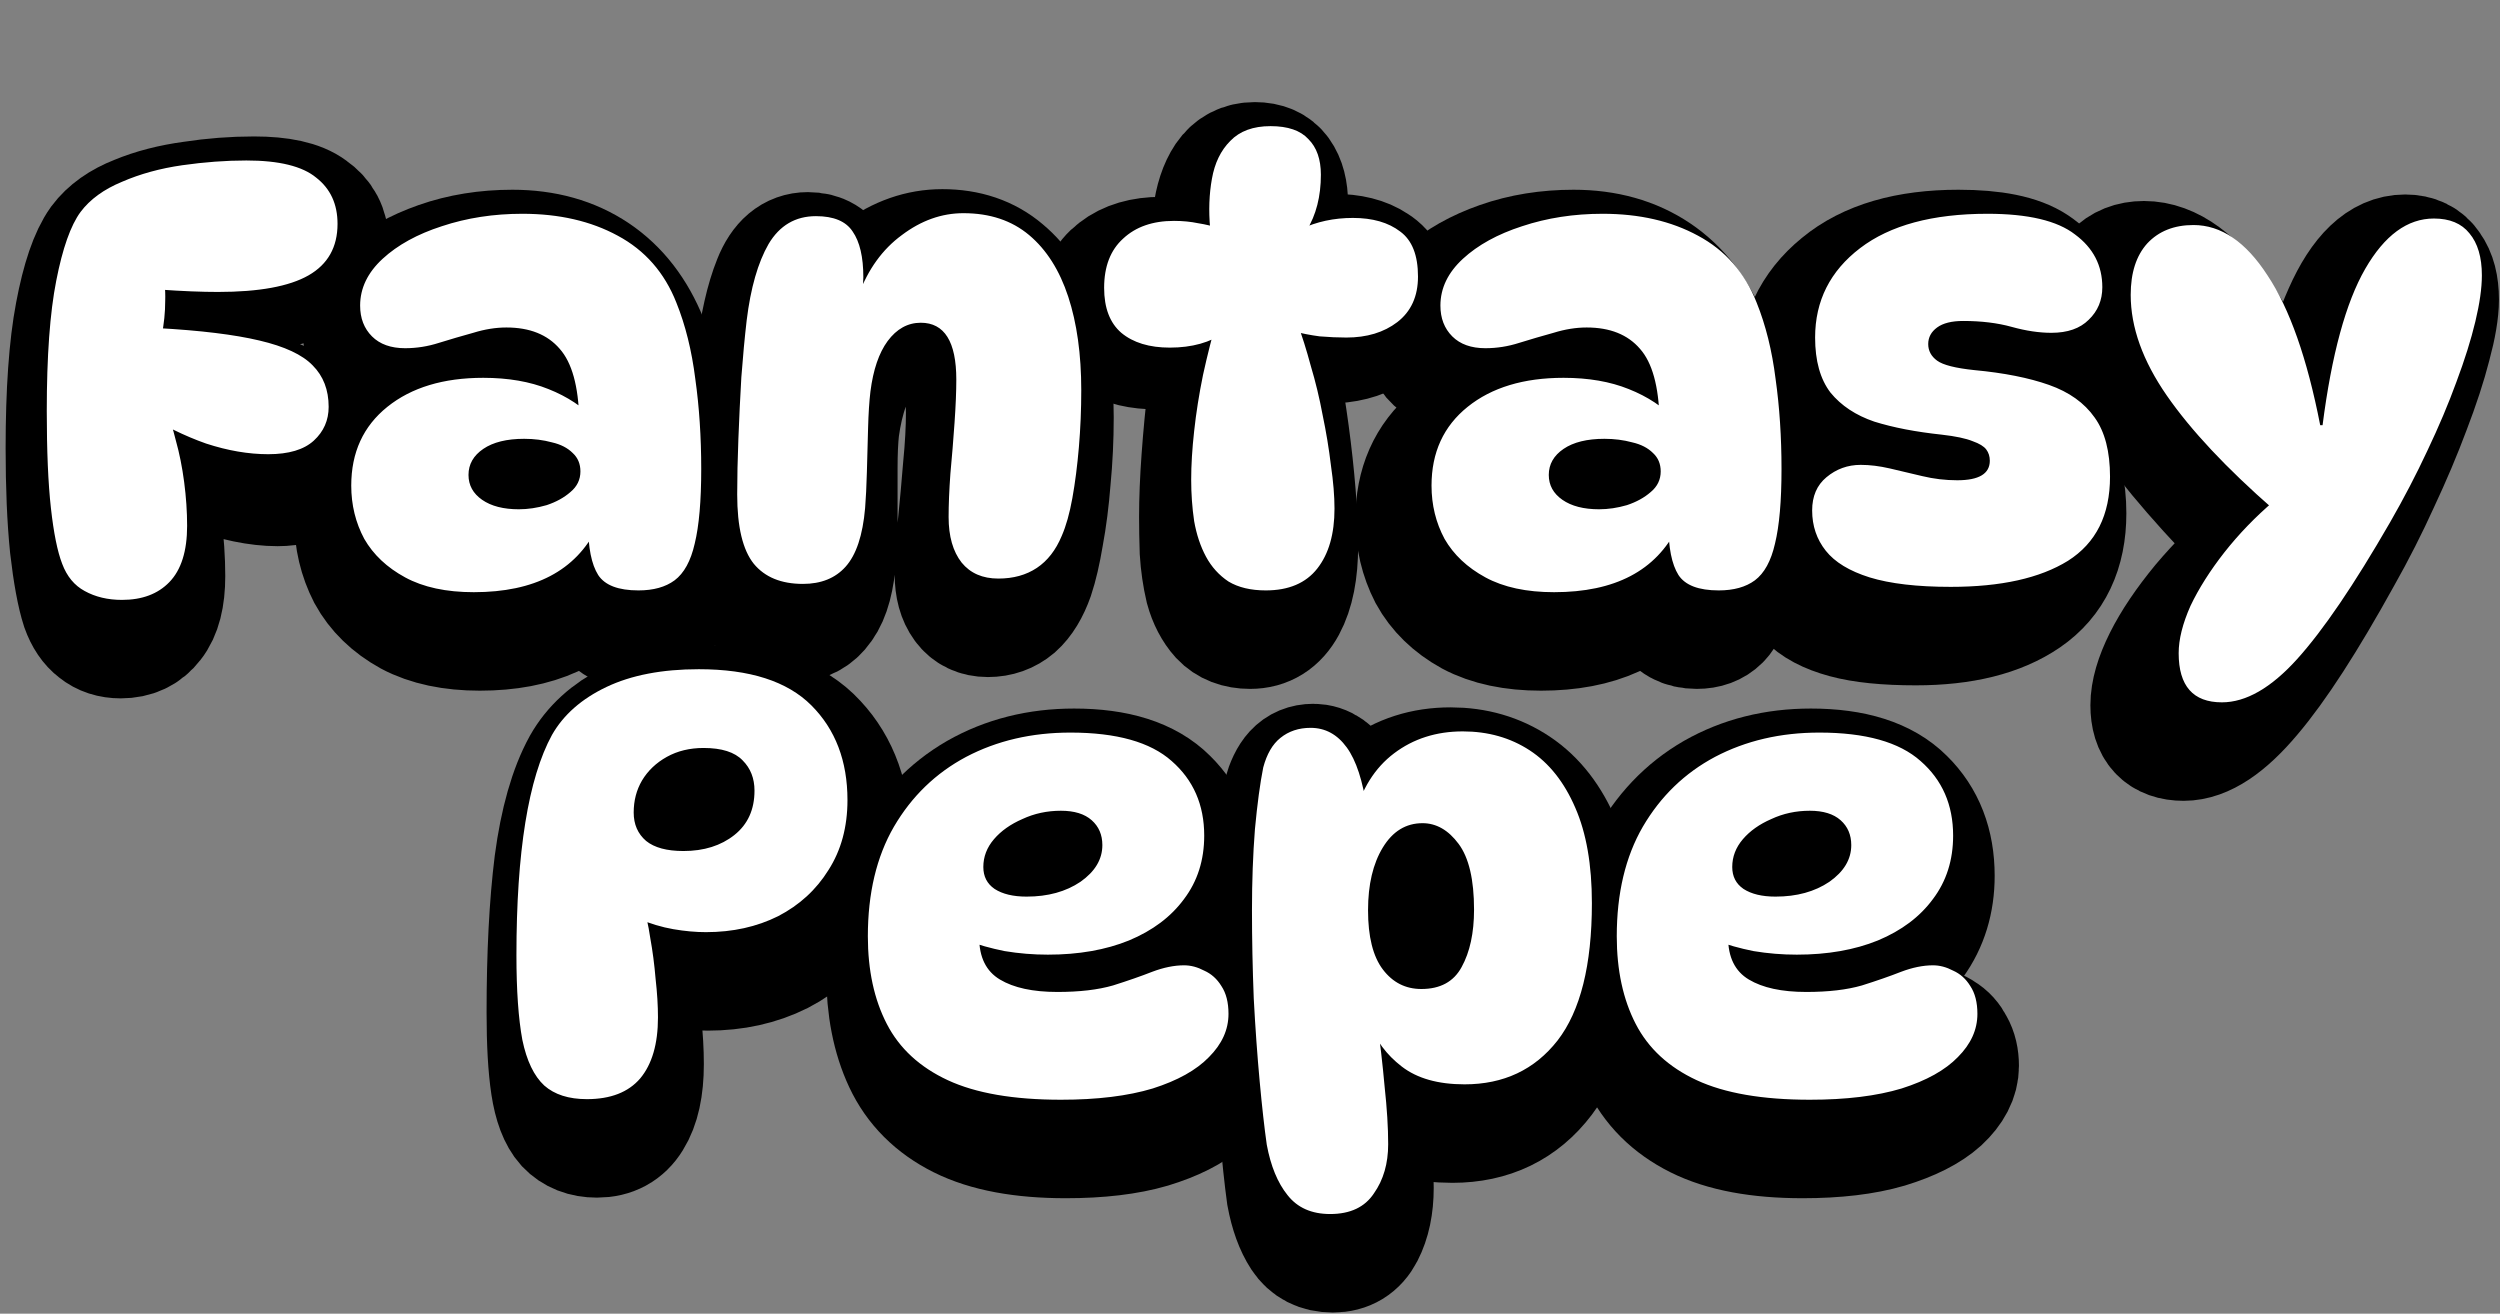
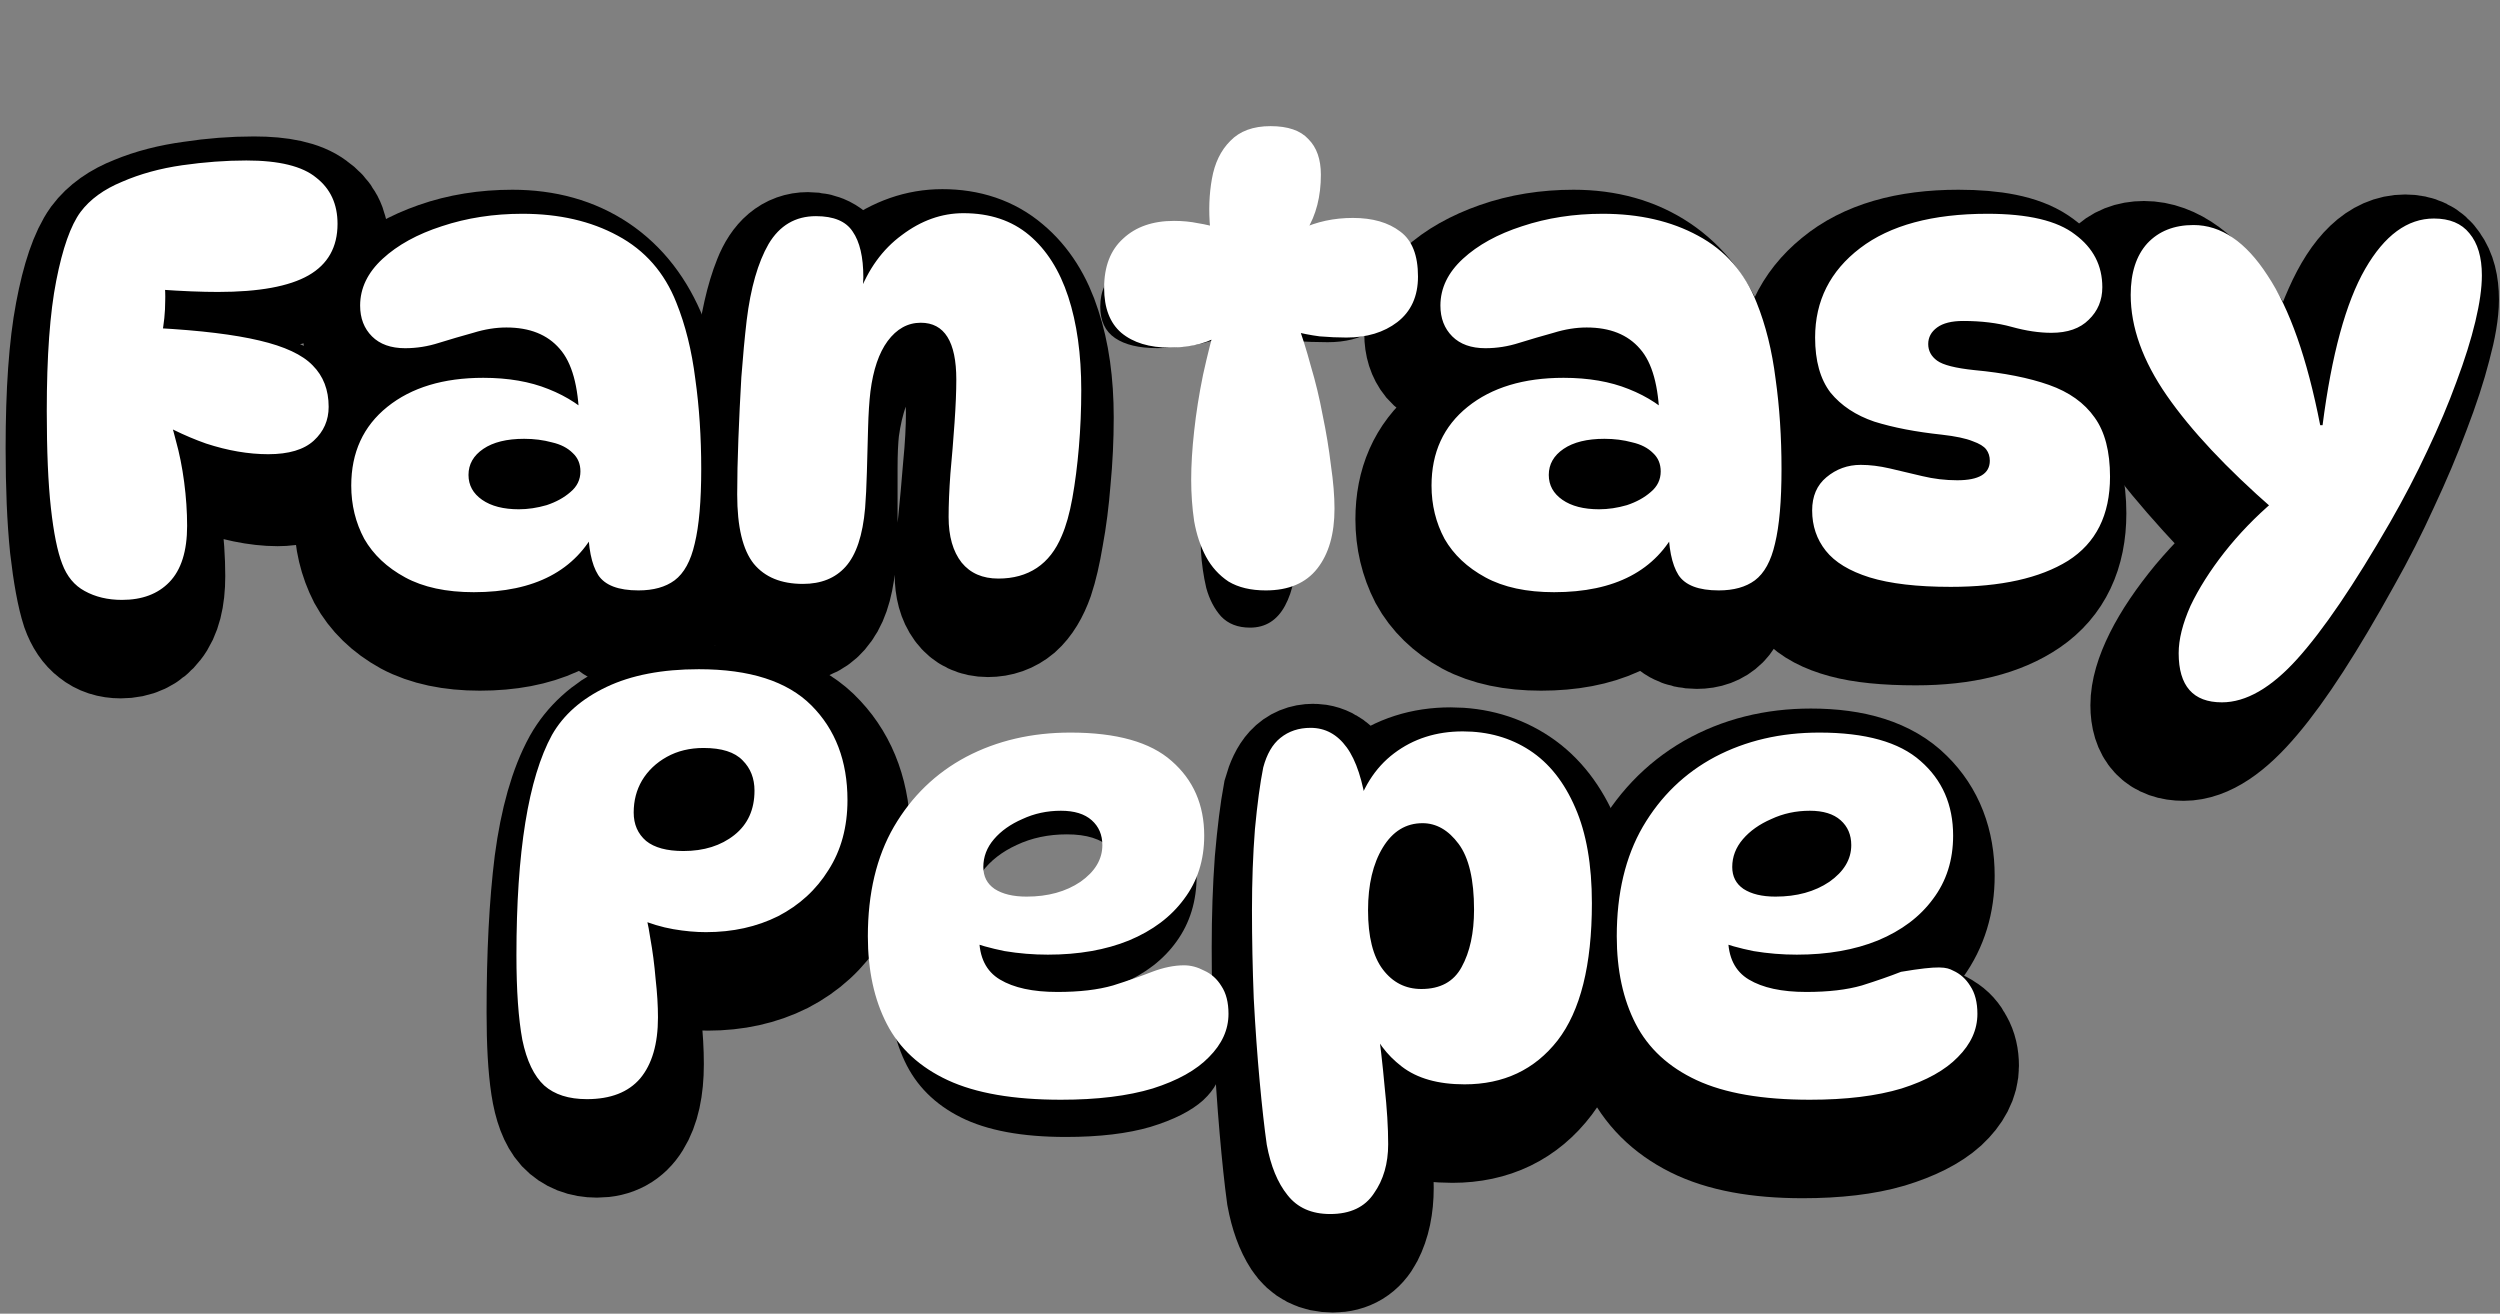
<svg xmlns="http://www.w3.org/2000/svg" width="432" height="227" viewBox="0 0 432 227" fill="none">
  <rect x="0" y="0" width="432" height="227" fill="#808080" stroke="none" />
  <path d="M209.772 37.336C209.447 39.873 209.37 42.564 209.541 45.411C208.633 45.257 207.653 45.123 206.6 45.011C204.758 44.738 202.78 44.601 200.665 44.601C197.459 44.601 194.9 45.352 192.99 46.853C191.08 48.285 190.125 50.332 190.125 52.992C190.125 55.448 190.978 57.256 192.683 58.416C194.389 59.576 196.811 60.156 199.949 60.156C203.883 60.156 207.333 59.631 210.299 58.583C209.812 61.452 209.364 64.398 208.954 67.421C208.476 71.446 208.101 75.369 207.828 79.189C207.555 82.941 207.419 86.318 207.419 89.32C207.419 91.093 207.453 93.072 207.521 95.255C207.658 97.438 207.965 99.553 208.442 101.599C208.988 103.578 209.841 105.215 211 106.511C212.228 107.807 213.9 108.455 216.014 108.455C218.675 108.455 220.688 107.193 222.052 104.669C223.416 102.145 224.099 98.7 224.099 94.334C224.099 91.673 223.962 88.671 223.689 85.329C223.416 81.986 223.041 78.541 222.564 74.993C222.086 71.446 221.54 68.035 220.926 64.76C220.554 62.477 220.165 60.369 219.76 58.436C220.989 58.638 222.23 58.802 223.485 58.928C225.599 59.064 227.578 59.132 229.42 59.132C232.49 59.132 235.048 58.484 237.094 57.188C239.141 55.892 240.164 53.982 240.164 51.458C240.164 48.797 239.278 46.921 237.504 45.829C235.798 44.67 233.479 44.09 230.545 44.09C226.845 44.09 223.449 44.502 220.357 45.327C221.692 42.447 222.359 39.067 222.359 35.187C222.359 33.004 221.916 31.298 221.029 30.07C220.142 28.843 218.743 28.229 216.833 28.229C214.718 28.229 213.081 29.081 211.921 30.787C210.83 32.424 210.113 34.607 209.772 37.336Z" fill="black" />
  <path d="M371.807 121.861C371.807 125.817 373.649 127.796 377.333 127.796C380.744 127.796 384.599 125.237 388.896 120.121C393.194 115.073 398.379 107.057 404.451 96.073C406.838 91.844 409.021 87.546 411 83.18C413.046 78.814 414.82 74.618 416.321 70.593C417.89 66.5 419.084 62.85 419.903 59.644C420.789 56.369 421.233 53.743 421.233 51.764C421.233 49.377 420.755 47.535 419.8 46.239C418.913 44.874 417.515 44.192 415.605 44.192C411.58 44.192 408.1 47.501 405.167 54.118C402.234 60.667 399.471 70.968 396.878 85.022H396.469C392.512 71.651 388.317 61.691 383.882 55.141C379.448 48.592 374.98 45.318 370.477 45.318C368.362 45.318 366.657 46 365.361 47.364C364.133 48.729 363.519 50.639 363.519 53.095C363.519 58.075 365.838 63.976 370.477 70.798C375.116 77.522 381.877 85.306 390.757 94.15C386.808 97.617 383.425 101.021 380.608 104.362C377.743 107.841 375.559 111.082 374.059 114.083C372.558 117.085 371.807 119.678 371.807 121.861Z" fill="black" />
  <path d="M338.429 43.373C344.5 43.373 348.866 44.26 351.527 46.034C354.188 47.808 355.518 50.093 355.518 52.89C355.518 54.527 354.938 55.892 353.778 56.983C352.687 58.007 351.118 58.518 349.071 58.518C346.956 58.518 344.739 58.211 342.42 57.597C340.168 56.983 337.542 56.676 334.54 56.676C331.061 56.676 328.469 57.358 326.763 58.723C325.058 60.087 324.205 61.827 324.205 63.942C324.205 65.92 324.955 67.489 326.456 68.649C328.025 69.74 330.993 70.559 335.359 71.105C340.202 71.651 344.193 72.537 347.331 73.765C350.538 74.925 352.925 76.699 354.495 79.087C356.064 81.406 356.848 84.612 356.848 88.706C356.848 95.186 354.563 99.996 349.992 103.134C345.421 106.272 339.111 107.841 331.061 107.841C325.944 107.841 321.885 107.432 318.884 106.613C315.882 105.795 313.699 104.635 312.335 103.134C311.038 101.633 310.39 99.86 310.39 97.813C310.39 96.039 310.97 94.675 312.13 93.72C313.358 92.697 314.79 92.185 316.428 92.185C317.997 92.185 319.668 92.389 321.442 92.799C323.216 93.14 325.092 93.515 327.07 93.924C329.048 94.334 331.095 94.538 333.21 94.538C340.032 94.538 343.443 92.424 343.443 88.194C343.443 86.761 343.102 85.602 342.42 84.715C341.737 83.828 340.509 83.112 338.736 82.566C336.962 81.952 334.37 81.474 330.959 81.133C326.865 80.724 323.318 80.042 320.316 79.087C317.315 78.063 314.995 76.426 313.358 74.175C311.721 71.855 310.902 68.683 310.902 64.658C310.902 58.313 313.29 53.197 318.065 49.309C322.84 45.352 329.628 43.373 338.429 43.373Z" fill="black" />
  <path fill-rule="evenodd" clip-rule="evenodd" d="M288.392 105.795C289.279 107.568 290.882 108.455 293.202 108.455C294.839 108.455 296.135 107.978 297.09 107.023C298.114 105.999 298.864 104.226 299.342 101.702C299.819 99.177 300.058 95.596 300.058 90.957C300.058 84.817 299.683 79.052 298.932 73.663C298.182 68.274 296.92 63.396 295.146 59.03C293.1 53.913 290.098 50.025 286.141 47.364C282.184 44.704 277.443 43.373 271.917 43.373C267.346 43.373 263.117 44.056 259.228 45.42C255.34 46.784 252.202 48.558 249.814 50.741C247.494 52.924 246.335 55.244 246.335 57.7C246.335 59.405 246.778 60.804 247.665 61.895C248.62 62.987 249.916 63.532 251.553 63.532C253.191 63.532 254.93 63.123 256.772 62.304C258.683 61.418 260.763 60.565 263.014 59.746C265.266 58.928 267.722 58.518 270.382 58.518C274.953 58.518 278.466 60.019 280.922 63.021C283.264 65.742 284.725 70.166 285.305 76.293C283.394 74.756 281.216 73.504 278.773 72.537C275.499 71.241 271.644 70.593 267.21 70.593C260.456 70.593 255.033 72.333 250.939 75.812C246.846 79.223 244.8 83.862 244.8 89.729C244.8 93.14 245.55 96.312 247.051 99.246C248.62 102.111 251.008 104.43 254.214 106.204C257.42 107.91 261.445 108.762 266.289 108.762C276.138 108.762 283.066 105.578 287.072 99.209C287.287 102.102 287.727 104.298 288.392 105.795ZM277.443 96.073C275.124 96.687 272.838 96.994 270.587 96.994C266.767 96.994 263.833 96.312 261.786 94.948C259.808 93.515 258.819 91.503 258.819 88.91C258.819 86.522 259.876 84.612 261.991 83.18C264.174 81.747 267.346 81.031 271.508 81.031C273.964 81.031 276.249 81.304 278.364 81.85C280.547 82.395 282.287 83.214 283.583 84.305C284.947 85.329 285.629 86.659 285.629 88.296C285.629 90.206 284.845 91.81 283.276 93.106C281.707 94.402 279.762 95.391 277.443 96.073Z" fill="black" />
  <path d="M144.003 46.443C143.252 44.67 141.786 43.783 139.603 43.783C137.01 43.783 135.066 45.42 133.77 48.694C132.474 51.901 131.484 56.267 130.802 61.793C130.461 64.726 130.154 68.001 129.881 71.617C129.677 75.164 129.506 78.711 129.37 82.259C129.233 85.806 129.165 89.013 129.165 91.878C129.165 97.472 129.813 101.463 131.109 103.85C132.405 106.17 134.315 107.33 136.84 107.33C139.023 107.33 140.728 106.443 141.956 104.669C143.252 102.895 144.037 99.962 144.31 95.869C144.514 94.027 144.583 91.775 144.514 89.115V80.928C144.514 78.2 144.617 75.914 144.821 74.072C145.572 68.615 147.073 64.419 149.324 61.486C151.575 58.484 154.372 56.983 157.715 56.983C163.991 56.983 167.129 61.759 167.129 71.309C167.129 74.106 166.959 77.245 166.618 80.724C166.345 84.135 166.038 87.512 165.697 90.855C165.356 94.129 165.185 96.926 165.185 99.246C165.185 101.429 165.663 103.168 166.618 104.464C167.573 105.761 168.937 106.409 170.711 106.409C172.485 106.409 174.02 105.863 175.316 104.771C176.612 103.612 177.669 101.872 178.488 99.553C179.102 97.711 179.648 95.357 180.125 92.492C180.671 89.558 181.08 86.352 181.353 82.873C181.694 79.325 181.865 75.744 181.865 72.128C181.865 66.261 181.149 61.179 179.716 56.881C178.352 52.583 176.237 49.24 173.371 46.853C170.574 44.465 167.061 43.271 162.831 43.271C159.011 43.271 155.395 44.533 151.984 47.057C149.072 49.154 146.806 51.973 145.186 55.513C145.216 55.102 145.231 54.705 145.231 54.323C145.231 50.843 144.821 48.217 144.003 46.443Z" fill="black" />
  <path fill-rule="evenodd" clip-rule="evenodd" d="M109.827 108.455C107.508 108.455 105.904 107.568 105.018 105.795C104.352 104.298 103.912 102.102 103.697 99.209C99.691 105.578 92.764 108.762 82.914 108.762C78.071 108.762 74.046 107.91 70.839 106.204C67.633 104.43 65.245 102.111 63.676 99.246C62.175 96.312 61.425 93.14 61.425 89.729C61.425 83.862 63.471 79.223 67.565 75.812C71.658 72.333 77.081 70.593 83.835 70.593C88.269 70.593 92.124 71.241 95.398 72.537C97.842 73.504 100.019 74.756 101.93 76.293C101.35 70.166 99.889 65.742 97.547 63.021C95.091 60.019 91.578 58.518 87.007 58.518C84.347 58.518 81.891 58.928 79.64 59.746C77.388 60.565 75.308 61.418 73.397 62.304C71.556 63.123 69.816 63.532 68.179 63.532C66.541 63.532 65.245 62.987 64.29 61.895C63.403 60.804 62.96 59.405 62.96 57.7C62.96 55.244 64.12 52.924 66.439 50.741C68.827 48.558 71.965 46.784 75.853 45.42C79.742 44.056 83.972 43.373 88.542 43.373C94.068 43.373 98.809 44.704 102.766 47.364C106.723 50.025 109.725 53.913 111.771 59.03C113.545 63.396 114.807 68.274 115.558 73.663C116.308 79.052 116.683 84.817 116.683 90.957C116.683 95.596 116.444 99.177 115.967 101.702C115.489 104.226 114.739 105.999 113.716 107.023C112.761 107.978 111.464 108.455 109.827 108.455ZM87.212 96.994C89.463 96.994 91.749 96.687 94.068 96.073C96.388 95.391 98.332 94.402 99.901 93.106C101.47 91.81 102.255 90.206 102.255 88.296C102.255 86.659 101.572 85.329 100.208 84.305C98.912 83.214 97.172 82.395 94.989 81.85C92.874 81.304 90.589 81.031 88.133 81.031C83.972 81.031 80.799 81.747 78.616 83.18C76.502 84.612 75.444 86.522 75.444 88.91C75.444 91.503 76.433 93.515 78.412 94.948C80.458 96.312 83.392 96.994 87.212 96.994Z" fill="black" />
  <path d="M53.615 36.313C51.705 34.88 48.464 34.164 43.894 34.164C40.346 34.164 36.799 34.437 33.251 34.982C29.704 35.46 26.532 36.279 23.735 37.438C20.938 38.53 18.823 40.031 17.39 41.941C15.685 44.328 14.286 48.422 13.194 54.22C12.103 59.951 11.557 67.694 11.557 77.449C11.557 84.067 11.796 89.729 12.274 94.436C12.819 99.143 13.467 102.657 14.218 104.976C14.832 106.682 15.685 107.944 16.776 108.762C17.868 109.649 19.232 110.093 20.869 110.093C23.189 110.093 24.997 109.24 26.293 107.534C27.657 105.829 28.339 103.168 28.339 99.553C28.339 96.756 28.135 93.72 27.725 90.445C27.384 87.102 26.907 83.964 26.293 81.031C25.932 79.045 25.556 77.329 25.165 75.88C28.924 78.156 32.575 79.976 36.117 81.338C40.619 82.975 44.576 83.794 47.987 83.794C50.374 83.794 52.148 83.248 53.308 82.156C54.468 80.997 55.048 79.564 55.048 77.859C55.048 75.676 54.058 73.697 52.08 71.924C50.17 70.15 46.929 68.615 42.359 67.319C38.038 66.093 32.224 65.203 24.917 64.649C25.367 61.953 25.621 59.159 25.679 56.267C25.729 53.719 25.632 51.463 25.39 49.501C27.923 49.666 30.407 49.806 32.842 49.922C35.707 49.991 38.265 50.025 40.517 50.025C45.974 50.025 49.999 49.377 52.592 48.081C55.252 46.784 56.583 44.738 56.583 41.941C56.583 39.553 55.593 37.677 53.615 36.313Z" fill="black" />
-   <path d="M209.772 37.336C209.447 39.873 209.37 42.564 209.541 45.411C208.633 45.257 207.653 45.123 206.6 45.011C204.758 44.738 202.78 44.601 200.665 44.601C197.459 44.601 194.9 45.352 192.99 46.853C191.08 48.285 190.125 50.332 190.125 52.992C190.125 55.448 190.978 57.256 192.683 58.416C194.389 59.576 196.811 60.156 199.949 60.156C203.883 60.156 207.333 59.631 210.299 58.583C209.812 61.452 209.364 64.398 208.954 67.421C208.476 71.446 208.101 75.369 207.828 79.189C207.555 82.941 207.419 86.318 207.419 89.32C207.419 91.093 207.453 93.072 207.521 95.255C207.658 97.438 207.965 99.553 208.442 101.599C208.988 103.578 209.841 105.215 211 106.511C212.228 107.807 213.9 108.455 216.014 108.455C218.675 108.455 220.688 107.193 222.052 104.669C223.416 102.145 224.099 98.7 224.099 94.334C224.099 91.673 223.962 88.671 223.689 85.329C223.416 81.986 223.041 78.541 222.564 74.993C222.086 71.446 221.54 68.035 220.926 64.76C220.554 62.477 220.165 60.369 219.76 58.436C220.989 58.638 222.23 58.802 223.485 58.928C225.599 59.064 227.578 59.132 229.42 59.132C232.49 59.132 235.048 58.484 237.094 57.188C239.141 55.892 240.164 53.982 240.164 51.458C240.164 48.797 239.278 46.921 237.504 45.829C235.798 44.67 233.479 44.09 230.545 44.09C226.845 44.09 223.449 44.502 220.357 45.327C221.692 42.447 222.359 39.067 222.359 35.187C222.359 33.004 221.916 31.298 221.029 30.07C220.142 28.843 218.743 28.229 216.833 28.229C214.718 28.229 213.081 29.081 211.921 30.787C210.83 32.424 210.113 34.607 209.772 37.336Z" stroke="black" stroke-width="21.172" />
  <path d="M371.807 121.861C371.807 125.817 373.649 127.796 377.333 127.796C380.744 127.796 384.599 125.237 388.896 120.121C393.194 115.073 398.379 107.057 404.451 96.073C406.838 91.844 409.021 87.546 411 83.18C413.046 78.814 414.82 74.618 416.321 70.593C417.89 66.5 419.084 62.85 419.903 59.644C420.789 56.369 421.233 53.743 421.233 51.764C421.233 49.377 420.755 47.535 419.8 46.239C418.913 44.874 417.515 44.192 415.605 44.192C411.58 44.192 408.1 47.501 405.167 54.118C402.234 60.667 399.471 70.968 396.878 85.022H396.469C392.512 71.651 388.317 61.691 383.882 55.141C379.448 48.592 374.98 45.318 370.477 45.318C368.362 45.318 366.657 46 365.361 47.364C364.133 48.729 363.519 50.639 363.519 53.095C363.519 58.075 365.838 63.976 370.477 70.798C375.116 77.522 381.877 85.306 390.757 94.15C386.808 97.617 383.425 101.021 380.608 104.362C377.743 107.841 375.559 111.082 374.059 114.083C372.558 117.085 371.807 119.678 371.807 121.861Z" stroke="black" stroke-width="21.172" />
  <path d="M338.429 43.373C344.5 43.373 348.866 44.26 351.527 46.034C354.188 47.808 355.518 50.093 355.518 52.89C355.518 54.527 354.938 55.892 353.778 56.983C352.687 58.007 351.118 58.518 349.071 58.518C346.956 58.518 344.739 58.211 342.42 57.597C340.168 56.983 337.542 56.676 334.54 56.676C331.061 56.676 328.469 57.358 326.763 58.723C325.058 60.087 324.205 61.827 324.205 63.942C324.205 65.92 324.955 67.489 326.456 68.649C328.025 69.74 330.993 70.559 335.359 71.105C340.202 71.651 344.193 72.537 347.331 73.765C350.538 74.925 352.925 76.699 354.495 79.087C356.064 81.406 356.848 84.612 356.848 88.706C356.848 95.186 354.563 99.996 349.992 103.134C345.421 106.272 339.111 107.841 331.061 107.841C325.944 107.841 321.885 107.432 318.884 106.613C315.882 105.795 313.699 104.635 312.335 103.134C311.038 101.633 310.39 99.86 310.39 97.813C310.39 96.039 310.97 94.675 312.13 93.72C313.358 92.697 314.79 92.185 316.428 92.185C317.997 92.185 319.668 92.389 321.442 92.799C323.216 93.14 325.092 93.515 327.07 93.924C329.048 94.334 331.095 94.538 333.21 94.538C340.032 94.538 343.443 92.424 343.443 88.194C343.443 86.761 343.102 85.602 342.42 84.715C341.737 83.828 340.509 83.112 338.736 82.566C336.962 81.952 334.37 81.474 330.959 81.133C326.865 80.724 323.318 80.042 320.316 79.087C317.315 78.063 314.995 76.426 313.358 74.175C311.721 71.855 310.902 68.683 310.902 64.658C310.902 58.313 313.29 53.197 318.065 49.309C322.84 45.352 329.628 43.373 338.429 43.373Z" stroke="black" stroke-width="21.172" />
  <path fill-rule="evenodd" clip-rule="evenodd" d="M288.392 105.795C289.279 107.568 290.882 108.455 293.202 108.455C294.839 108.455 296.135 107.978 297.09 107.023C298.114 105.999 298.864 104.226 299.342 101.702C299.819 99.177 300.058 95.596 300.058 90.957C300.058 84.817 299.683 79.052 298.932 73.663C298.182 68.274 296.92 63.396 295.146 59.03C293.1 53.913 290.098 50.025 286.141 47.364C282.184 44.704 277.443 43.373 271.917 43.373C267.346 43.373 263.117 44.056 259.228 45.42C255.34 46.784 252.202 48.558 249.814 50.741C247.494 52.924 246.335 55.244 246.335 57.7C246.335 59.405 246.778 60.804 247.665 61.895C248.62 62.987 249.916 63.532 251.553 63.532C253.191 63.532 254.93 63.123 256.772 62.304C258.683 61.418 260.763 60.565 263.014 59.746C265.266 58.928 267.722 58.518 270.382 58.518C274.953 58.518 278.466 60.019 280.922 63.021C283.264 65.742 284.725 70.166 285.305 76.293C283.394 74.756 281.216 73.504 278.773 72.537C275.499 71.241 271.644 70.593 267.21 70.593C260.456 70.593 255.033 72.333 250.939 75.812C246.846 79.223 244.8 83.862 244.8 89.729C244.8 93.14 245.55 96.312 247.051 99.246C248.62 102.111 251.008 104.43 254.214 106.204C257.42 107.91 261.445 108.762 266.289 108.762C276.138 108.762 283.066 105.578 287.072 99.209C287.287 102.102 287.727 104.298 288.392 105.795ZM277.443 96.073C275.124 96.687 272.838 96.994 270.587 96.994C266.767 96.994 263.833 96.312 261.786 94.948C259.808 93.515 258.819 91.503 258.819 88.91C258.819 86.522 259.876 84.612 261.991 83.18C264.174 81.747 267.346 81.031 271.508 81.031C273.964 81.031 276.249 81.304 278.364 81.85C280.547 82.395 282.287 83.214 283.583 84.305C284.947 85.329 285.629 86.659 285.629 88.296C285.629 90.206 284.845 91.81 283.276 93.106C281.707 94.402 279.762 95.391 277.443 96.073Z" stroke="black" stroke-width="21.172" />
  <path d="M144.003 46.443C143.252 44.67 141.786 43.783 139.603 43.783C137.01 43.783 135.066 45.42 133.77 48.694C132.474 51.901 131.484 56.267 130.802 61.793C130.461 64.726 130.154 68.001 129.881 71.617C129.677 75.164 129.506 78.711 129.37 82.259C129.233 85.806 129.165 89.013 129.165 91.878C129.165 97.472 129.813 101.463 131.109 103.85C132.405 106.17 134.315 107.33 136.84 107.33C139.023 107.33 140.728 106.443 141.956 104.669C143.252 102.895 144.037 99.962 144.31 95.869C144.514 94.027 144.583 91.775 144.514 89.115V80.928C144.514 78.2 144.617 75.914 144.821 74.072C145.572 68.615 147.073 64.419 149.324 61.486C151.575 58.484 154.372 56.983 157.715 56.983C163.991 56.983 167.129 61.759 167.129 71.309C167.129 74.106 166.959 77.245 166.618 80.724C166.345 84.135 166.038 87.512 165.697 90.855C165.356 94.129 165.185 96.926 165.185 99.246C165.185 101.429 165.663 103.168 166.618 104.464C167.573 105.761 168.937 106.409 170.711 106.409C172.485 106.409 174.02 105.863 175.316 104.771C176.612 103.612 177.669 101.872 178.488 99.553C179.102 97.711 179.648 95.357 180.125 92.492C180.671 89.558 181.08 86.352 181.353 82.873C181.694 79.325 181.865 75.744 181.865 72.128C181.865 66.261 181.149 61.179 179.716 56.881C178.352 52.583 176.237 49.24 173.371 46.853C170.574 44.465 167.061 43.271 162.831 43.271C159.011 43.271 155.395 44.533 151.984 47.057C149.072 49.154 146.806 51.973 145.186 55.513C145.216 55.102 145.231 54.705 145.231 54.323C145.231 50.843 144.821 48.217 144.003 46.443Z" stroke="black" stroke-width="21.172" />
  <path fill-rule="evenodd" clip-rule="evenodd" d="M109.827 108.455C107.508 108.455 105.904 107.568 105.018 105.795C104.352 104.298 103.912 102.102 103.697 99.209C99.691 105.578 92.764 108.762 82.914 108.762C78.071 108.762 74.046 107.91 70.839 106.204C67.633 104.43 65.245 102.111 63.676 99.246C62.175 96.312 61.425 93.14 61.425 89.729C61.425 83.862 63.471 79.223 67.565 75.812C71.658 72.333 77.081 70.593 83.835 70.593C88.269 70.593 92.124 71.241 95.398 72.537C97.842 73.504 100.019 74.756 101.93 76.293C101.35 70.166 99.889 65.742 97.547 63.021C95.091 60.019 91.578 58.518 87.007 58.518C84.347 58.518 81.891 58.928 79.64 59.746C77.388 60.565 75.308 61.418 73.397 62.304C71.556 63.123 69.816 63.532 68.179 63.532C66.541 63.532 65.245 62.987 64.29 61.895C63.403 60.804 62.96 59.405 62.96 57.7C62.96 55.244 64.12 52.924 66.439 50.741C68.827 48.558 71.965 46.784 75.853 45.42C79.742 44.056 83.972 43.373 88.542 43.373C94.068 43.373 98.809 44.704 102.766 47.364C106.723 50.025 109.725 53.913 111.771 59.03C113.545 63.396 114.807 68.274 115.558 73.663C116.308 79.052 116.683 84.817 116.683 90.957C116.683 95.596 116.444 99.177 115.967 101.702C115.489 104.226 114.739 105.999 113.716 107.023C112.761 107.978 111.464 108.455 109.827 108.455ZM87.212 96.994C89.463 96.994 91.749 96.687 94.068 96.073C96.388 95.391 98.332 94.402 99.901 93.106C101.47 91.81 102.255 90.206 102.255 88.296C102.255 86.659 101.572 85.329 100.208 84.305C98.912 83.214 97.172 82.395 94.989 81.85C92.874 81.304 90.589 81.031 88.133 81.031C83.972 81.031 80.799 81.747 78.616 83.18C76.502 84.612 75.444 86.522 75.444 88.91C75.444 91.503 76.433 93.515 78.412 94.948C80.458 96.312 83.392 96.994 87.212 96.994Z" stroke="black" stroke-width="21.172" />
  <path d="M53.615 36.313C51.705 34.88 48.464 34.164 43.894 34.164C40.346 34.164 36.799 34.437 33.251 34.982C29.704 35.46 26.532 36.279 23.735 37.438C20.938 38.53 18.823 40.031 17.39 41.941C15.685 44.328 14.286 48.422 13.194 54.22C12.103 59.951 11.557 67.694 11.557 77.449C11.557 84.067 11.796 89.729 12.274 94.436C12.819 99.143 13.467 102.657 14.218 104.976C14.832 106.682 15.685 107.944 16.776 108.762C17.868 109.649 19.232 110.093 20.869 110.093C23.189 110.093 24.997 109.24 26.293 107.534C27.657 105.829 28.339 103.168 28.339 99.553C28.339 96.756 28.135 93.72 27.725 90.445C27.384 87.102 26.907 83.964 26.293 81.031C25.932 79.045 25.556 77.329 25.165 75.88C28.924 78.156 32.575 79.976 36.117 81.338C40.619 82.975 44.576 83.794 47.987 83.794C50.374 83.794 52.148 83.248 53.308 82.156C54.468 80.997 55.048 79.564 55.048 77.859C55.048 75.676 54.058 73.697 52.08 71.924C50.17 70.15 46.929 68.615 42.359 67.319C38.038 66.093 32.224 65.203 24.917 64.649C25.367 61.953 25.621 59.159 25.679 56.267C25.729 53.719 25.632 51.463 25.39 49.501C27.923 49.666 30.407 49.806 32.842 49.922C35.707 49.991 38.265 50.025 40.517 50.025C45.974 50.025 49.999 49.377 52.592 48.081C55.252 46.784 56.583 44.738 56.583 41.941C56.583 39.553 55.593 37.677 53.615 36.313Z" stroke="black" stroke-width="21.172" />
  <path d="M42.567 27.732C48.229 27.732 52.254 28.721 54.642 30.699C57.098 32.609 58.326 35.27 58.326 38.681C58.326 42.706 56.654 45.673 53.312 47.584C49.969 49.494 44.75 50.449 37.655 50.449C36.291 50.449 34.756 50.415 33.05 50.347C31.345 50.278 29.537 50.176 27.627 50.04L27.934 46.765C28.411 48.198 28.616 49.937 28.548 51.984C28.548 53.962 28.343 55.975 27.934 58.021L27.217 56.691C34.653 57.1 40.52 57.817 44.818 58.84C49.184 59.863 52.254 61.296 54.028 63.138C55.87 64.98 56.791 67.368 56.791 70.301C56.791 72.62 55.938 74.565 54.232 76.134C52.527 77.703 49.901 78.487 46.353 78.487C42.942 78.487 39.361 77.873 35.608 76.645C31.924 75.349 28.172 73.507 24.352 71.12L28.65 70.915C29.264 72.143 29.844 73.882 30.39 76.134C31.003 78.317 31.481 80.704 31.822 83.297C32.163 85.889 32.334 88.413 32.334 90.869C32.334 95.235 31.311 98.476 29.264 100.591C27.285 102.637 24.557 103.661 21.078 103.661C18.622 103.661 16.473 103.149 14.631 102.126C12.857 101.171 11.561 99.602 10.742 97.418C9.924 95.304 9.275 92.097 8.798 87.799C8.32 83.501 8.082 77.907 8.082 71.017C8.082 61.535 8.627 54.031 9.719 48.505C10.81 42.911 12.209 38.954 13.914 36.634C15.552 34.451 17.939 32.712 21.078 31.416C24.216 30.051 27.695 29.096 31.515 28.55C35.336 28.005 39.019 27.732 42.567 27.732ZM110.325 102.023C106.846 102.023 104.527 101.136 103.367 99.363C102.207 97.521 101.627 94.621 101.627 90.665L103.162 91.176C99.478 98.612 92.383 102.33 81.878 102.33C77.102 102.33 73.145 101.478 70.007 99.772C66.869 98.067 64.516 95.849 62.947 93.121C61.446 90.324 60.695 87.254 60.695 83.911C60.695 78.18 62.776 73.644 66.937 70.301C71.099 66.958 76.625 65.287 83.515 65.287C87.813 65.287 91.565 65.935 94.771 67.231C98.046 68.527 100.775 70.335 102.958 72.655L100.092 72.45C99.956 66.719 98.83 62.66 96.715 60.273C94.601 57.817 91.531 56.589 87.506 56.589C85.664 56.589 83.754 56.896 81.775 57.51C79.797 58.056 77.819 58.635 75.84 59.249C73.93 59.863 71.986 60.17 70.007 60.17C67.551 60.17 65.641 59.488 64.277 58.124C62.912 56.759 62.23 54.986 62.23 52.803C62.23 49.801 63.526 47.106 66.119 44.718C68.711 42.331 72.122 40.455 76.352 39.09C80.65 37.658 85.289 36.941 90.269 36.941C96.613 36.941 102.105 38.203 106.744 40.727C111.451 43.252 114.828 47.106 116.874 52.291C118.444 56.179 119.535 60.58 120.149 65.491C120.831 70.335 121.172 75.52 121.172 81.046C121.172 86.572 120.797 90.869 120.047 93.939C119.365 96.941 118.205 99.056 116.567 100.284C114.998 101.443 112.918 102.023 110.325 102.023ZM89.655 88.004C91.224 88.004 92.827 87.765 94.464 87.288C96.102 86.742 97.466 85.992 98.557 85.037C99.717 84.081 100.297 82.888 100.297 81.455C100.297 80.159 99.854 79.101 98.967 78.283C98.08 77.396 96.886 76.782 95.385 76.441C93.884 76.031 92.281 75.827 90.576 75.827C87.574 75.827 85.22 76.407 83.515 77.566C81.809 78.726 80.957 80.227 80.957 82.069C80.957 83.843 81.741 85.275 83.31 86.367C84.879 87.458 86.994 88.004 89.655 88.004ZM140.998 37.351C144.068 37.351 146.183 38.237 147.342 40.011C148.57 41.785 149.184 44.411 149.184 47.891C149.184 48.709 149.116 49.596 148.98 50.551C148.912 51.438 148.775 52.257 148.57 53.007L148.366 50.961C150.003 46.526 152.493 43.081 155.836 40.625C159.179 38.101 162.726 36.839 166.478 36.839C171.049 36.839 174.835 38.101 177.837 40.625C180.839 43.149 183.09 46.697 184.591 51.268C186.091 55.838 186.842 61.228 186.842 67.436C186.842 70.778 186.705 74.053 186.433 77.259C186.16 80.466 185.784 83.399 185.307 86.06C184.829 88.72 184.215 90.903 183.465 92.609C182.442 95.065 181.009 96.907 179.167 98.135C177.325 99.363 175.108 99.977 172.516 99.977C169.787 99.977 167.672 99.056 166.171 97.214C164.67 95.304 163.92 92.677 163.92 89.334C163.92 87.219 164.022 84.73 164.227 81.864C164.5 78.931 164.739 75.997 164.943 73.064C165.148 70.13 165.25 67.64 165.25 65.594C165.25 59.045 163.204 55.77 159.11 55.77C156.859 55.77 154.949 56.828 153.38 58.942C151.879 60.989 150.89 63.888 150.412 67.64C150.208 69.346 150.071 71.461 150.003 73.985C149.935 76.509 149.867 79.033 149.798 81.557C149.73 84.013 149.628 86.094 149.491 87.799C149.082 92.507 147.956 95.883 146.115 97.93C144.341 99.909 141.885 100.898 138.747 100.898C134.995 100.898 132.164 99.738 130.253 97.418C128.343 95.031 127.388 91.04 127.388 85.446C127.388 82.581 127.456 79.374 127.593 75.827C127.729 72.279 127.9 68.732 128.104 65.184C128.377 61.569 128.684 58.294 129.025 55.361C129.708 49.767 130.97 45.367 132.812 42.16C134.722 38.954 137.451 37.351 140.998 37.351ZM210.442 39.397H209.111C208.839 36.396 208.941 33.564 209.418 30.904C209.896 28.175 210.953 25.992 212.591 24.355C214.228 22.649 216.547 21.797 219.549 21.797C222.551 21.797 224.734 22.547 226.098 24.048C227.531 25.48 228.247 27.527 228.247 30.188C228.247 33.94 227.429 37.146 225.791 39.807L224.768 39.602C227.497 38.306 230.498 37.658 233.773 37.658C237.184 37.658 239.913 38.442 241.959 40.011C244.006 41.512 245.029 44.104 245.029 47.788C245.029 51.199 243.836 53.826 241.448 55.668C239.128 57.441 236.195 58.328 232.647 58.328C231.215 58.328 229.68 58.26 228.043 58.124C226.474 57.919 224.904 57.612 223.335 57.203L224.154 55.77C224.973 57.953 225.757 60.443 226.508 63.24C227.326 65.969 228.008 68.8 228.554 71.734C229.168 74.667 229.646 77.566 229.987 80.432C230.396 83.229 230.601 85.719 230.601 87.902C230.601 92.268 229.612 95.713 227.633 98.237C225.655 100.761 222.687 102.023 218.731 102.023C216.138 102.023 213.989 101.512 212.284 100.488C210.646 99.397 209.35 97.964 208.395 96.191C207.44 94.417 206.758 92.37 206.349 90.051C206.007 87.731 205.837 85.344 205.837 82.888C205.837 80.363 206.007 77.566 206.349 74.496C206.69 71.358 207.201 68.118 207.884 64.775C208.634 61.364 209.453 58.124 210.339 55.054L211.67 57.407C209.146 59.181 205.973 60.068 202.153 60.068C198.606 60.068 195.809 59.215 193.762 57.51C191.784 55.804 190.794 53.212 190.794 49.733C190.794 46.049 191.886 43.218 194.069 41.239C196.252 39.193 199.185 38.169 202.869 38.169C204.37 38.169 205.769 38.306 207.065 38.579C208.361 38.783 209.487 39.056 210.442 39.397ZM296.998 102.023C293.519 102.023 291.199 101.136 290.039 99.363C288.88 97.521 288.3 94.621 288.3 90.665L289.835 91.176C286.151 98.612 279.056 102.33 268.55 102.33C263.775 102.33 259.818 101.478 256.68 99.772C253.542 98.067 251.188 95.849 249.619 93.121C248.118 90.324 247.368 87.254 247.368 83.911C247.368 78.18 249.448 73.644 253.61 70.301C257.771 66.958 263.297 65.287 270.187 65.287C274.485 65.287 278.237 65.935 281.444 67.231C284.718 68.527 287.447 70.335 289.63 72.655L286.765 72.45C286.628 66.719 285.503 62.66 283.388 60.273C281.273 57.817 278.203 56.589 274.178 56.589C272.336 56.589 270.426 56.896 268.448 57.51C266.469 58.056 264.491 58.635 262.513 59.249C260.602 59.863 258.658 60.17 256.68 60.17C254.224 60.17 252.314 59.488 250.949 58.124C249.585 56.759 248.903 54.986 248.903 52.803C248.903 49.801 250.199 47.106 252.791 44.718C255.384 42.331 258.795 40.455 263.024 39.09C267.322 37.658 271.961 36.941 276.941 36.941C283.286 36.941 288.777 38.203 293.416 40.727C298.124 43.252 301.5 47.106 303.547 52.291C305.116 56.179 306.208 60.58 306.822 65.491C307.504 70.335 307.845 75.52 307.845 81.046C307.845 86.572 307.47 90.869 306.719 93.939C306.037 96.941 304.877 99.056 303.24 100.284C301.671 101.443 299.59 102.023 296.998 102.023ZM276.327 88.004C277.896 88.004 279.499 87.765 281.137 87.288C282.774 86.742 284.138 85.992 285.23 85.037C286.39 84.081 286.97 82.888 286.97 81.455C286.97 80.159 286.526 79.101 285.639 78.283C284.752 77.396 283.559 76.782 282.058 76.441C280.557 76.031 278.954 75.827 277.248 75.827C274.246 75.827 271.893 76.407 270.187 77.566C268.482 78.726 267.629 80.227 267.629 82.069C267.629 83.843 268.414 85.275 269.983 86.367C271.552 87.458 273.667 88.004 276.327 88.004ZM343.429 36.941C350.456 36.941 355.504 38.135 358.574 40.523C361.712 42.842 363.281 45.878 363.281 49.63C363.281 51.882 362.497 53.758 360.928 55.258C359.427 56.759 357.278 57.51 354.481 57.51C352.366 57.51 350.081 57.169 347.625 56.486C345.169 55.804 342.372 55.463 339.234 55.463C337.255 55.463 335.755 55.838 334.731 56.589C333.708 57.339 333.196 58.294 333.196 59.454C333.196 60.614 333.708 61.569 334.731 62.319C335.755 63.07 337.904 63.615 341.178 63.956C346.295 64.434 350.592 65.287 354.072 66.515C357.551 67.743 360.177 69.619 361.951 72.143C363.725 74.599 364.612 78.01 364.612 82.376C364.612 88.993 362.19 93.837 357.346 96.907C352.503 99.909 345.749 101.409 337.085 101.409C331.286 101.409 326.613 100.864 323.066 99.772C319.586 98.68 317.062 97.146 315.493 95.167C313.924 93.189 313.14 90.869 313.14 88.209C313.14 85.753 313.958 83.843 315.596 82.478C317.301 81.046 319.279 80.329 321.531 80.329C323.1 80.329 324.771 80.534 326.545 80.943C328.319 81.353 330.195 81.796 332.173 82.274C334.151 82.751 336.164 82.99 338.211 82.99C341.963 82.99 343.839 81.864 343.839 79.613C343.839 78.863 343.634 78.215 343.225 77.669C342.815 77.123 342.031 76.645 340.871 76.236C339.711 75.759 337.938 75.383 335.55 75.111C331.047 74.633 327.159 73.882 323.884 72.859C320.678 71.768 318.154 70.096 316.312 67.845C314.538 65.526 313.651 62.353 313.651 58.328C313.651 51.984 316.244 46.833 321.428 42.877C326.613 38.92 333.947 36.941 343.429 36.941ZM383.944 121.364C378.964 121.364 376.474 118.533 376.474 112.87C376.474 110.483 377.156 107.754 378.521 104.684C379.953 101.682 381.898 98.612 384.353 95.474C386.878 92.268 389.743 89.3 392.949 86.572L392.847 88.004C384.729 80.909 378.589 74.36 374.427 68.357C370.266 62.353 368.185 56.555 368.185 50.961C368.185 47.14 369.14 44.173 371.051 42.058C373.029 39.943 375.689 38.886 379.032 38.886C383.808 38.886 388.071 41.785 391.824 47.584C395.644 53.314 398.68 61.944 400.931 73.473H401.34C402.909 61.262 405.365 52.257 408.708 46.458C412.051 40.659 416.008 37.76 420.578 37.76C423.307 37.76 425.354 38.613 426.718 40.318C428.151 42.024 428.867 44.446 428.867 47.584C428.867 49.767 428.492 52.427 427.741 55.565C426.991 58.703 425.899 62.183 424.467 66.003C423.102 69.755 421.431 73.712 419.453 77.873C417.543 81.967 415.394 86.094 413.006 90.255C406.798 101.034 401.443 108.914 396.94 113.894C392.438 118.874 388.106 121.364 383.944 121.364Z" fill="white" />
  <path fill-rule="evenodd" clip-rule="evenodd" d="M123.012 122.073C131.13 122.073 137.099 124.154 140.919 128.315C144.808 132.477 146.752 137.934 146.752 144.688C146.752 149.327 145.661 153.352 143.478 156.763C141.363 160.174 138.463 162.835 134.78 164.745C131.096 166.587 126.934 167.508 122.295 167.508C120.112 167.508 117.793 167.269 115.337 166.792C113.266 166.377 111.117 165.629 108.892 164.548C109.209 165.865 109.482 167.363 109.709 169.043C110.118 171.499 110.425 174.057 110.63 176.718C110.903 179.31 111.039 181.698 111.039 183.881C111.039 187.906 110.357 191.01 108.992 193.193C107.696 195.308 105.752 196.365 103.16 196.365C100.976 196.365 99.237 195.683 97.941 194.318C96.713 192.954 95.86 190.703 95.382 187.565C94.905 184.426 94.666 180.231 94.666 174.978C94.666 164.881 95.11 156.286 95.996 149.191C96.951 142.028 98.555 136.399 100.806 132.306C102.58 129.168 105.308 126.678 108.992 124.836C112.744 122.994 117.418 122.073 123.012 122.073Z" fill="black" />
  <path fill-rule="evenodd" clip-rule="evenodd" d="M226.927 132.204C228.769 132.204 230.304 133.295 231.532 135.478C232.491 137.131 233.221 139.553 233.723 142.746C234.991 140.248 236.683 138.201 238.797 136.604C242.14 134.08 246.097 132.818 250.668 132.818C254.897 132.818 258.649 133.909 261.924 136.092C265.198 138.276 267.757 141.584 269.599 146.018C271.509 150.385 272.464 155.876 272.464 162.494C272.464 173.204 270.52 181.118 266.631 186.234C262.811 191.283 257.592 193.807 250.975 193.807C246.199 193.807 242.447 192.783 239.718 190.737C238.092 189.517 236.757 188.14 235.712 186.606C236.037 189.363 236.315 192.104 236.546 194.83C236.955 198.787 237.16 202.266 237.16 205.268C237.16 208.338 236.614 210.93 235.523 213.045C234.431 215.16 232.692 216.217 230.304 216.217C227.984 216.217 226.245 215.33 225.085 213.556C223.925 211.783 223.073 209.429 222.527 206.496C222.117 203.494 221.708 199.639 221.299 194.932C220.889 190.225 220.548 185.143 220.275 179.685C220.071 174.228 219.968 168.906 219.968 163.722C219.968 158.4 220.139 153.42 220.48 148.781C220.889 144.074 221.367 140.254 221.913 137.32C222.39 135.615 223.004 134.353 223.755 133.534C224.573 132.647 225.631 132.204 226.927 132.204Z" fill="black" />
  <path fill-rule="evenodd" clip-rule="evenodd" d="M311.478 196.467C303.905 196.467 297.868 195.342 293.365 193.09C288.863 190.839 285.622 187.599 283.644 183.369C281.665 179.139 280.676 174.091 280.676 168.224C280.676 160.788 282.041 154.478 284.769 149.293C287.566 144.04 291.387 140.015 296.23 137.218C301.142 134.421 306.702 133.023 312.91 133.023C320.21 133.023 325.565 134.728 328.976 138.139C332.387 141.482 334.092 145.882 334.092 151.34C334.092 155.706 332.933 159.492 330.613 162.698C328.362 165.836 325.224 168.258 321.199 169.964C317.174 171.669 312.535 172.522 307.282 172.522C304.349 172.522 301.517 172.147 298.789 171.396C296.926 170.884 295.191 170.245 293.582 169.478C293.732 173.87 295.228 177.068 298.072 179.071C301.074 181.118 305.338 182.141 310.864 182.141C315.161 182.141 318.607 181.766 321.199 181.015C323.791 180.265 325.974 179.549 327.748 178.866C329.522 178.116 331.261 177.741 332.967 177.741C333.922 177.741 334.775 178.014 335.525 178.559C336.344 179.037 336.992 179.753 337.469 180.708C338.015 181.663 338.288 182.823 338.288 184.188C338.288 186.234 337.265 188.213 335.218 190.123C333.172 191.965 330.136 193.5 326.111 194.728C322.154 195.887 317.276 196.467 311.478 196.467ZM305.542 163.005C310.386 163.005 314.275 161.982 317.208 159.935C320.141 157.889 321.608 155.365 321.608 152.363C321.608 149.975 320.79 148.031 319.152 146.53C317.583 144.961 315.093 144.177 311.682 144.177C308.476 144.177 305.576 144.791 302.984 146.018C300.46 147.178 298.482 148.713 297.049 150.623C295.616 152.534 294.9 154.614 294.9 156.865C294.9 158.844 295.821 160.379 297.663 161.47C299.573 162.494 302.2 163.005 305.542 163.005Z" fill="black" />
  <path fill-rule="evenodd" clip-rule="evenodd" d="M166.052 193.09C170.555 195.342 176.592 196.467 184.164 196.467C189.963 196.467 194.841 195.887 198.798 194.728C202.823 193.5 205.858 191.965 207.905 190.123C209.952 188.213 210.975 186.234 210.975 184.188C210.975 182.823 210.702 181.663 210.156 180.708C209.679 179.753 209.031 179.037 208.212 178.559C207.462 178.014 206.609 177.741 205.654 177.741C203.948 177.741 202.209 178.116 200.435 178.866C198.661 179.549 196.478 180.265 193.886 181.015C191.293 181.766 187.848 182.141 183.55 182.141C178.025 182.141 173.761 181.118 170.759 179.071C167.915 177.068 166.419 173.87 166.269 169.478C167.877 170.245 169.613 170.884 171.476 171.396C174.204 172.147 177.035 172.522 179.969 172.522C185.222 172.522 189.861 171.669 193.886 169.964C197.911 168.258 201.049 165.836 203.3 162.698C205.62 159.492 206.779 155.706 206.779 151.34C206.779 145.882 205.074 141.482 201.663 138.139C198.252 134.728 192.897 133.023 185.597 133.023C179.389 133.023 173.829 134.421 168.917 137.218C164.074 140.015 160.253 144.04 157.456 149.293C154.728 154.478 153.363 160.788 153.363 168.224C153.363 174.091 154.352 179.139 156.331 183.369C158.309 187.599 161.549 190.839 166.052 193.09ZM189.895 159.935C186.962 161.982 183.073 163.005 178.229 163.005C174.887 163.005 172.26 162.494 170.35 161.47C168.508 160.379 167.587 158.844 167.587 156.865C167.587 154.614 168.303 152.534 169.736 150.623C171.169 148.713 173.147 147.178 175.671 146.018C178.263 144.791 181.163 144.177 184.369 144.177C187.78 144.177 190.27 144.961 191.839 146.53C193.477 148.031 194.295 149.975 194.295 152.363C194.295 155.365 192.828 157.889 189.895 159.935Z" fill="black" />
  <path fill-rule="evenodd" clip-rule="evenodd" d="M123.012 122.073C131.13 122.073 137.099 124.154 140.919 128.315C144.808 132.477 146.752 137.934 146.752 144.688C146.752 149.327 145.661 153.352 143.478 156.763C141.363 160.174 138.463 162.835 134.78 164.745C131.096 166.587 126.934 167.508 122.295 167.508C120.112 167.508 117.793 167.269 115.337 166.792C113.266 166.377 111.117 165.629 108.892 164.548C109.209 165.865 109.482 167.363 109.709 169.043C110.118 171.499 110.425 174.057 110.63 176.718C110.903 179.31 111.039 181.698 111.039 183.881C111.039 187.906 110.357 191.01 108.992 193.193C107.696 195.308 105.752 196.365 103.16 196.365C100.976 196.365 99.237 195.683 97.941 194.318C96.713 192.954 95.86 190.703 95.382 187.565C94.905 184.426 94.666 180.231 94.666 174.978C94.666 164.881 95.11 156.286 95.996 149.191C96.951 142.028 98.555 136.399 100.806 132.306C102.58 129.168 105.308 126.678 108.992 124.836C112.744 122.994 117.418 122.073 123.012 122.073Z" stroke="black" stroke-width="21.172" />
  <path fill-rule="evenodd" clip-rule="evenodd" d="M226.927 132.204C228.769 132.204 230.304 133.295 231.532 135.478C232.491 137.131 233.221 139.553 233.723 142.746C234.991 140.248 236.683 138.201 238.797 136.604C242.14 134.08 246.097 132.818 250.668 132.818C254.897 132.818 258.649 133.909 261.924 136.092C265.198 138.276 267.757 141.584 269.599 146.018C271.509 150.385 272.464 155.876 272.464 162.494C272.464 173.204 270.52 181.118 266.631 186.234C262.811 191.283 257.592 193.807 250.975 193.807C246.199 193.807 242.447 192.783 239.718 190.737C238.092 189.517 236.757 188.14 235.712 186.606C236.037 189.363 236.315 192.104 236.546 194.83C236.955 198.787 237.16 202.266 237.16 205.268C237.16 208.338 236.614 210.93 235.523 213.045C234.431 215.16 232.692 216.217 230.304 216.217C227.984 216.217 226.245 215.33 225.085 213.556C223.925 211.783 223.073 209.429 222.527 206.496C222.117 203.494 221.708 199.639 221.299 194.932C220.889 190.225 220.548 185.143 220.275 179.685C220.071 174.228 219.968 168.906 219.968 163.722C219.968 158.4 220.139 153.42 220.48 148.781C220.889 144.074 221.367 140.254 221.913 137.32C222.39 135.615 223.004 134.353 223.755 133.534C224.573 132.647 225.631 132.204 226.927 132.204Z" stroke="black" stroke-width="21.172" />
  <path fill-rule="evenodd" clip-rule="evenodd" d="M311.478 196.467C303.905 196.467 297.868 195.342 293.365 193.09C288.863 190.839 285.622 187.599 283.644 183.369C281.665 179.139 280.676 174.091 280.676 168.224C280.676 160.788 282.041 154.478 284.769 149.293C287.566 144.04 291.387 140.015 296.23 137.218C301.142 134.421 306.702 133.023 312.91 133.023C320.21 133.023 325.565 134.728 328.976 138.139C332.387 141.482 334.092 145.882 334.092 151.34C334.092 155.706 332.933 159.492 330.613 162.698C328.362 165.836 325.224 168.258 321.199 169.964C317.174 171.669 312.535 172.522 307.282 172.522C304.349 172.522 301.517 172.147 298.789 171.396C296.926 170.884 295.191 170.245 293.582 169.478C293.732 173.87 295.228 177.068 298.072 179.071C301.074 181.118 305.338 182.141 310.864 182.141C315.161 182.141 318.607 181.766 321.199 181.015C323.791 180.265 325.974 179.549 327.748 178.866C329.522 178.116 331.261 177.741 332.967 177.741C333.922 177.741 334.775 178.014 335.525 178.559C336.344 179.037 336.992 179.753 337.469 180.708C338.015 181.663 338.288 182.823 338.288 184.188C338.288 186.234 337.265 188.213 335.218 190.123C333.172 191.965 330.136 193.5 326.111 194.728C322.154 195.887 317.276 196.467 311.478 196.467ZM305.542 163.005C310.386 163.005 314.275 161.982 317.208 159.935C320.141 157.889 321.608 155.365 321.608 152.363C321.608 149.975 320.79 148.031 319.152 146.53C317.583 144.961 315.093 144.177 311.682 144.177C308.476 144.177 305.576 144.791 302.984 146.018C300.46 147.178 298.482 148.713 297.049 150.623C295.616 152.534 294.9 154.614 294.9 156.865C294.9 158.844 295.821 160.379 297.663 161.47C299.573 162.494 302.2 163.005 305.542 163.005Z" stroke="black" stroke-width="21.172" />
-   <path fill-rule="evenodd" clip-rule="evenodd" d="M166.052 193.09C170.555 195.342 176.592 196.467 184.164 196.467C189.963 196.467 194.841 195.887 198.798 194.728C202.823 193.5 205.858 191.965 207.905 190.123C209.952 188.213 210.975 186.234 210.975 184.188C210.975 182.823 210.702 181.663 210.156 180.708C209.679 179.753 209.031 179.037 208.212 178.559C207.462 178.014 206.609 177.741 205.654 177.741C203.948 177.741 202.209 178.116 200.435 178.866C198.661 179.549 196.478 180.265 193.886 181.015C191.293 181.766 187.848 182.141 183.55 182.141C178.025 182.141 173.761 181.118 170.759 179.071C167.915 177.068 166.419 173.87 166.269 169.478C167.877 170.245 169.613 170.884 171.476 171.396C174.204 172.147 177.035 172.522 179.969 172.522C185.222 172.522 189.861 171.669 193.886 169.964C197.911 168.258 201.049 165.836 203.3 162.698C205.62 159.492 206.779 155.706 206.779 151.34C206.779 145.882 205.074 141.482 201.663 138.139C198.252 134.728 192.897 133.023 185.597 133.023C179.389 133.023 173.829 134.421 168.917 137.218C164.074 140.015 160.253 144.04 157.456 149.293C154.728 154.478 153.363 160.788 153.363 168.224C153.363 174.091 154.352 179.139 156.331 183.369C158.309 187.599 161.549 190.839 166.052 193.09ZM189.895 159.935C186.962 161.982 183.073 163.005 178.229 163.005C174.887 163.005 172.26 162.494 170.35 161.47C168.508 160.379 167.587 158.844 167.587 156.865C167.587 154.614 168.303 152.534 169.736 150.623C171.169 148.713 173.147 147.178 175.671 146.018C178.263 144.791 181.163 144.177 184.369 144.177C187.78 144.177 190.27 144.961 191.839 146.53C193.477 148.031 194.295 149.975 194.295 152.363C194.295 155.365 192.828 157.889 189.895 159.935Z" stroke="black" stroke-width="21.172" />
-   <path d="M120.758 115.64C129.558 115.64 136.039 117.721 140.2 121.883C144.362 126.044 146.443 131.502 146.443 138.255C146.443 142.894 145.351 146.919 143.168 150.33C141.053 153.741 138.154 156.402 134.47 158.312C130.786 160.154 126.625 161.075 121.986 161.075C120.212 161.075 118.336 160.904 116.357 160.563C114.379 160.222 112.333 159.608 110.218 158.721L111.036 156.266C111.582 157.835 112.026 159.779 112.367 162.098C112.776 164.35 113.083 166.703 113.288 169.159C113.56 171.547 113.697 173.764 113.697 175.811C113.697 180.381 112.674 183.895 110.627 186.351C108.58 188.738 105.51 189.932 101.417 189.932C98.279 189.932 95.823 189.148 94.049 187.579C92.276 185.941 91.014 183.315 90.263 179.699C89.581 176.015 89.24 171.137 89.24 165.066C89.24 156.129 89.752 148.488 90.775 142.144C91.798 135.799 93.333 130.751 95.38 126.999C97.358 123.52 100.496 120.757 104.794 118.71C109.092 116.664 114.413 115.64 120.758 115.64ZM118.097 147.056C121.645 147.056 124.578 146.135 126.897 144.293C129.217 142.451 130.377 139.893 130.377 136.618C130.377 134.503 129.695 132.764 128.33 131.399C126.966 129.967 124.714 129.25 121.576 129.25C119.189 129.25 117.074 129.762 115.232 130.785C113.39 131.809 111.957 133.173 110.934 134.879C109.979 136.516 109.501 138.358 109.501 140.404C109.501 142.451 110.218 144.088 111.65 145.316C113.083 146.476 115.232 147.056 118.097 147.056ZM183.325 190.034C175.138 190.034 168.623 188.909 163.78 186.658C158.936 184.406 155.423 181.166 153.24 176.936C151.056 172.707 149.965 167.658 149.965 161.791C149.965 154.355 151.466 148.045 154.467 142.86C157.537 137.607 161.699 133.582 166.952 130.785C172.273 127.988 178.276 126.59 184.962 126.59C192.944 126.59 198.776 128.227 202.46 131.502C206.212 134.776 208.088 139.074 208.088 144.395C208.088 148.625 206.929 152.275 204.609 155.345C202.358 158.414 199.186 160.802 195.093 162.508C191.068 164.145 186.394 164.964 181.073 164.964C178.549 164.964 176.059 164.759 173.603 164.35C171.216 163.872 169.032 163.258 167.054 162.508L169.51 157.084C169.305 158.721 169.203 160.359 169.203 161.996C169.203 165.407 170.397 167.829 172.785 169.261C175.172 170.694 178.481 171.41 182.711 171.41C186.531 171.41 189.737 171.035 192.33 170.285C194.922 169.466 197.173 168.682 199.083 167.931C201.062 167.181 202.904 166.806 204.609 166.806C205.769 166.806 206.929 167.113 208.088 167.726C209.316 168.272 210.306 169.159 211.056 170.387C211.875 171.615 212.284 173.218 212.284 175.197C212.284 177.925 211.158 180.415 208.907 182.667C206.724 184.918 203.484 186.726 199.186 188.09C194.888 189.386 189.601 190.034 183.325 190.034ZM177.389 154.935C181.073 154.935 184.177 154.082 186.701 152.377C189.226 150.603 190.488 148.488 190.488 146.033C190.488 144.259 189.874 142.826 188.646 141.735C187.418 140.643 185.644 140.097 183.325 140.097C180.937 140.097 178.72 140.575 176.673 141.53C174.627 142.417 172.989 143.577 171.761 145.009C170.533 146.442 169.919 148.045 169.919 149.819C169.919 151.456 170.567 152.718 171.864 153.605C173.228 154.492 175.07 154.935 177.389 154.935ZM226.472 125.771C228.996 125.771 231.077 126.897 232.714 129.148C234.351 131.399 235.511 134.947 236.193 139.79L234.044 141.121C235.272 136.345 237.558 132.695 240.9 130.171C244.243 127.647 248.2 126.385 252.771 126.385C257.137 126.385 260.991 127.477 264.334 129.66C267.677 131.843 270.303 135.151 272.213 139.586C274.124 143.952 275.079 149.444 275.079 156.061C275.079 166.771 273.1 174.685 269.144 179.801C265.187 184.85 259.832 187.374 253.078 187.374C248.507 187.374 244.891 186.351 242.231 184.304C239.57 182.257 237.728 179.767 236.705 176.834L237.933 176.22C238.479 180.108 238.922 183.963 239.263 187.783C239.672 191.535 239.877 194.844 239.877 197.709C239.877 201.052 239.059 203.883 237.421 206.203C235.852 208.59 233.328 209.784 229.849 209.784C226.642 209.784 224.187 208.693 222.481 206.51C220.776 204.395 219.582 201.495 218.899 197.812C218.49 194.946 218.081 191.297 217.672 186.862C217.262 182.428 216.921 177.653 216.648 172.536C216.444 167.351 216.341 162.269 216.341 157.289C216.341 152.309 216.512 147.636 216.853 143.27C217.262 138.904 217.74 135.356 218.285 132.627C218.899 130.308 219.889 128.602 221.253 127.511C222.686 126.351 224.425 125.771 226.472 125.771ZM245.812 142.246C242.947 142.246 240.662 143.645 238.956 146.442C237.251 149.239 236.398 152.855 236.398 157.289C236.398 161.86 237.251 165.271 238.956 167.522C240.662 169.773 242.879 170.899 245.608 170.899C248.882 170.899 251.202 169.637 252.566 167.113C253.999 164.52 254.715 161.211 254.715 157.186C254.715 152.002 253.828 148.216 252.054 145.828C250.281 143.44 248.2 142.246 245.812 142.246ZM312.736 190.034C304.55 190.034 298.035 188.909 293.191 186.658C288.348 184.406 284.834 181.166 282.651 176.936C280.468 172.707 279.377 167.658 279.377 161.791C279.377 154.355 280.877 148.045 283.879 142.86C286.949 137.607 291.11 133.582 296.363 130.785C301.685 127.988 307.688 126.59 314.373 126.59C322.355 126.59 328.188 128.227 331.872 131.502C335.624 134.776 337.5 139.074 337.5 144.395C337.5 148.625 336.34 152.275 334.021 155.345C331.77 158.414 328.597 160.802 324.504 162.508C320.479 164.145 315.806 164.964 310.485 164.964C307.961 164.964 305.471 164.759 303.015 164.35C300.627 163.872 298.444 163.258 296.466 162.508L298.922 157.084C298.717 158.721 298.615 160.359 298.615 161.996C298.615 165.407 299.808 167.829 302.196 169.261C304.584 170.694 307.893 171.41 312.122 171.41C315.943 171.41 319.149 171.035 321.741 170.285C324.334 169.466 326.585 168.682 328.495 167.931C330.473 167.181 332.315 166.806 334.021 166.806C335.181 166.806 336.34 167.113 337.5 167.726C338.728 168.272 339.717 169.159 340.468 170.387C341.286 171.615 341.696 173.218 341.696 175.197C341.696 177.925 340.57 180.415 338.319 182.667C336.136 184.918 332.895 186.726 328.597 188.09C324.3 189.386 319.012 190.034 312.736 190.034ZM306.801 154.935C310.485 154.935 313.589 154.082 316.113 152.377C318.637 150.603 319.899 148.488 319.899 146.033C319.899 144.259 319.285 142.826 318.057 141.735C316.829 140.643 315.056 140.097 312.736 140.097C310.348 140.097 308.131 140.575 306.085 141.53C304.038 142.417 302.401 143.577 301.173 145.009C299.945 146.442 299.331 148.045 299.331 149.819C299.331 151.456 299.979 152.718 301.275 153.605C302.64 154.492 304.482 154.935 306.801 154.935Z" fill="white" />
+   <path d="M120.758 115.64C129.558 115.64 136.039 117.721 140.2 121.883C144.362 126.044 146.443 131.502 146.443 138.255C146.443 142.894 145.351 146.919 143.168 150.33C141.053 153.741 138.154 156.402 134.47 158.312C130.786 160.154 126.625 161.075 121.986 161.075C120.212 161.075 118.336 160.904 116.357 160.563C114.379 160.222 112.333 159.608 110.218 158.721L111.036 156.266C111.582 157.835 112.026 159.779 112.367 162.098C112.776 164.35 113.083 166.703 113.288 169.159C113.56 171.547 113.697 173.764 113.697 175.811C113.697 180.381 112.674 183.895 110.627 186.351C108.58 188.738 105.51 189.932 101.417 189.932C98.279 189.932 95.823 189.148 94.049 187.579C92.276 185.941 91.014 183.315 90.263 179.699C89.581 176.015 89.24 171.137 89.24 165.066C89.24 156.129 89.752 148.488 90.775 142.144C91.798 135.799 93.333 130.751 95.38 126.999C97.358 123.52 100.496 120.757 104.794 118.71C109.092 116.664 114.413 115.64 120.758 115.64ZM118.097 147.056C121.645 147.056 124.578 146.135 126.897 144.293C129.217 142.451 130.377 139.893 130.377 136.618C130.377 134.503 129.695 132.764 128.33 131.399C126.966 129.967 124.714 129.25 121.576 129.25C119.189 129.25 117.074 129.762 115.232 130.785C113.39 131.809 111.957 133.173 110.934 134.879C109.979 136.516 109.501 138.358 109.501 140.404C109.501 142.451 110.218 144.088 111.65 145.316C113.083 146.476 115.232 147.056 118.097 147.056ZM183.325 190.034C175.138 190.034 168.623 188.909 163.78 186.658C158.936 184.406 155.423 181.166 153.24 176.936C151.056 172.707 149.965 167.658 149.965 161.791C149.965 154.355 151.466 148.045 154.467 142.86C157.537 137.607 161.699 133.582 166.952 130.785C172.273 127.988 178.276 126.59 184.962 126.59C192.944 126.59 198.776 128.227 202.46 131.502C206.212 134.776 208.088 139.074 208.088 144.395C208.088 148.625 206.929 152.275 204.609 155.345C202.358 158.414 199.186 160.802 195.093 162.508C191.068 164.145 186.394 164.964 181.073 164.964C178.549 164.964 176.059 164.759 173.603 164.35C171.216 163.872 169.032 163.258 167.054 162.508L169.51 157.084C169.305 158.721 169.203 160.359 169.203 161.996C169.203 165.407 170.397 167.829 172.785 169.261C175.172 170.694 178.481 171.41 182.711 171.41C186.531 171.41 189.737 171.035 192.33 170.285C194.922 169.466 197.173 168.682 199.083 167.931C201.062 167.181 202.904 166.806 204.609 166.806C205.769 166.806 206.929 167.113 208.088 167.726C209.316 168.272 210.306 169.159 211.056 170.387C211.875 171.615 212.284 173.218 212.284 175.197C212.284 177.925 211.158 180.415 208.907 182.667C206.724 184.918 203.484 186.726 199.186 188.09C194.888 189.386 189.601 190.034 183.325 190.034ZM177.389 154.935C181.073 154.935 184.177 154.082 186.701 152.377C189.226 150.603 190.488 148.488 190.488 146.033C190.488 144.259 189.874 142.826 188.646 141.735C187.418 140.643 185.644 140.097 183.325 140.097C180.937 140.097 178.72 140.575 176.673 141.53C174.627 142.417 172.989 143.577 171.761 145.009C170.533 146.442 169.919 148.045 169.919 149.819C169.919 151.456 170.567 152.718 171.864 153.605C173.228 154.492 175.07 154.935 177.389 154.935ZM226.472 125.771C228.996 125.771 231.077 126.897 232.714 129.148C234.351 131.399 235.511 134.947 236.193 139.79L234.044 141.121C235.272 136.345 237.558 132.695 240.9 130.171C244.243 127.647 248.2 126.385 252.771 126.385C257.137 126.385 260.991 127.477 264.334 129.66C267.677 131.843 270.303 135.151 272.213 139.586C274.124 143.952 275.079 149.444 275.079 156.061C275.079 166.771 273.1 174.685 269.144 179.801C265.187 184.85 259.832 187.374 253.078 187.374C248.507 187.374 244.891 186.351 242.231 184.304C239.57 182.257 237.728 179.767 236.705 176.834L237.933 176.22C238.479 180.108 238.922 183.963 239.263 187.783C239.672 191.535 239.877 194.844 239.877 197.709C239.877 201.052 239.059 203.883 237.421 206.203C235.852 208.59 233.328 209.784 229.849 209.784C226.642 209.784 224.187 208.693 222.481 206.51C220.776 204.395 219.582 201.495 218.899 197.812C218.49 194.946 218.081 191.297 217.672 186.862C217.262 182.428 216.921 177.653 216.648 172.536C216.444 167.351 216.341 162.269 216.341 157.289C216.341 152.309 216.512 147.636 216.853 143.27C217.262 138.904 217.74 135.356 218.285 132.627C218.899 130.308 219.889 128.602 221.253 127.511C222.686 126.351 224.425 125.771 226.472 125.771ZM245.812 142.246C242.947 142.246 240.662 143.645 238.956 146.442C237.251 149.239 236.398 152.855 236.398 157.289C236.398 161.86 237.251 165.271 238.956 167.522C240.662 169.773 242.879 170.899 245.608 170.899C248.882 170.899 251.202 169.637 252.566 167.113C253.999 164.52 254.715 161.211 254.715 157.186C254.715 152.002 253.828 148.216 252.054 145.828C250.281 143.44 248.2 142.246 245.812 142.246ZM312.736 190.034C304.55 190.034 298.035 188.909 293.191 186.658C288.348 184.406 284.834 181.166 282.651 176.936C280.468 172.707 279.377 167.658 279.377 161.791C279.377 154.355 280.877 148.045 283.879 142.86C286.949 137.607 291.11 133.582 296.363 130.785C301.685 127.988 307.688 126.59 314.373 126.59C322.355 126.59 328.188 128.227 331.872 131.502C335.624 134.776 337.5 139.074 337.5 144.395C337.5 148.625 336.34 152.275 334.021 155.345C331.77 158.414 328.597 160.802 324.504 162.508C320.479 164.145 315.806 164.964 310.485 164.964C307.961 164.964 305.471 164.759 303.015 164.35C300.627 163.872 298.444 163.258 296.466 162.508L298.922 157.084C298.717 158.721 298.615 160.359 298.615 161.996C298.615 165.407 299.808 167.829 302.196 169.261C304.584 170.694 307.893 171.41 312.122 171.41C315.943 171.41 319.149 171.035 321.741 170.285C324.334 169.466 326.585 168.682 328.495 167.931C335.181 166.806 336.34 167.113 337.5 167.726C338.728 168.272 339.717 169.159 340.468 170.387C341.286 171.615 341.696 173.218 341.696 175.197C341.696 177.925 340.57 180.415 338.319 182.667C336.136 184.918 332.895 186.726 328.597 188.09C324.3 189.386 319.012 190.034 312.736 190.034ZM306.801 154.935C310.485 154.935 313.589 154.082 316.113 152.377C318.637 150.603 319.899 148.488 319.899 146.033C319.899 144.259 319.285 142.826 318.057 141.735C316.829 140.643 315.056 140.097 312.736 140.097C310.348 140.097 308.131 140.575 306.085 141.53C304.038 142.417 302.401 143.577 301.173 145.009C299.945 146.442 299.331 148.045 299.331 149.819C299.331 151.456 299.979 152.718 301.275 153.605C302.64 154.492 304.482 154.935 306.801 154.935Z" fill="white" />
</svg>